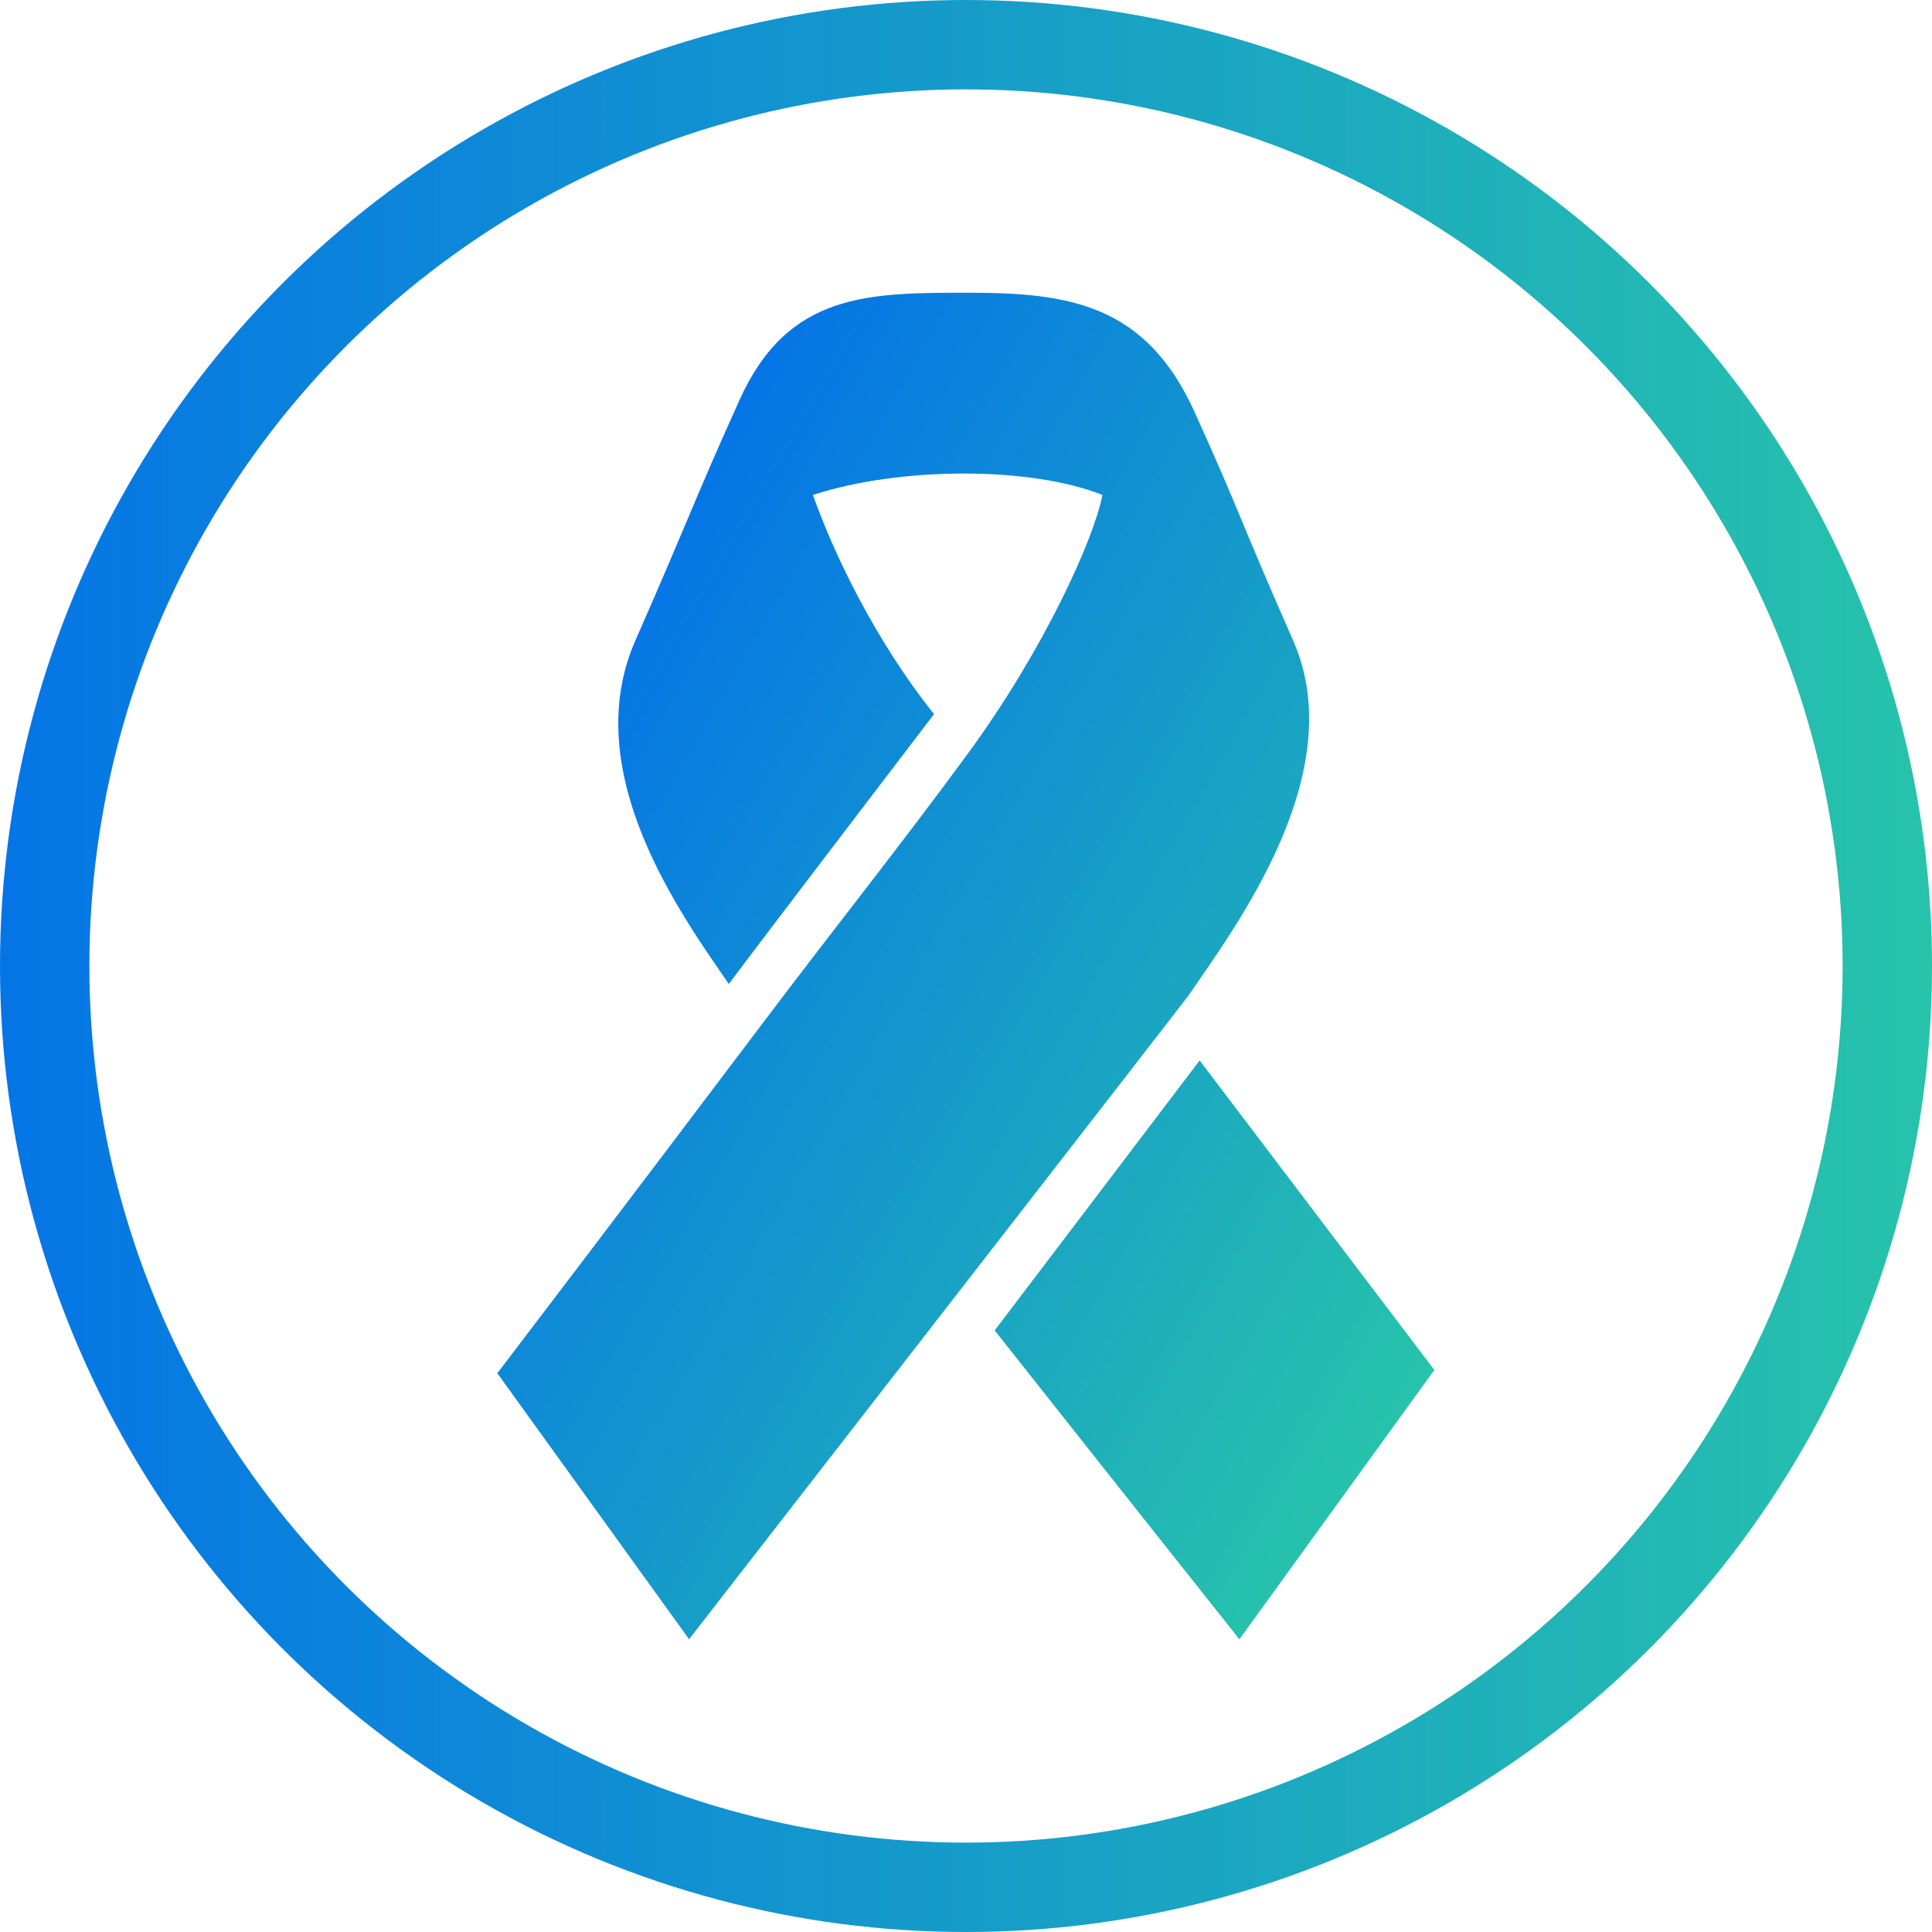
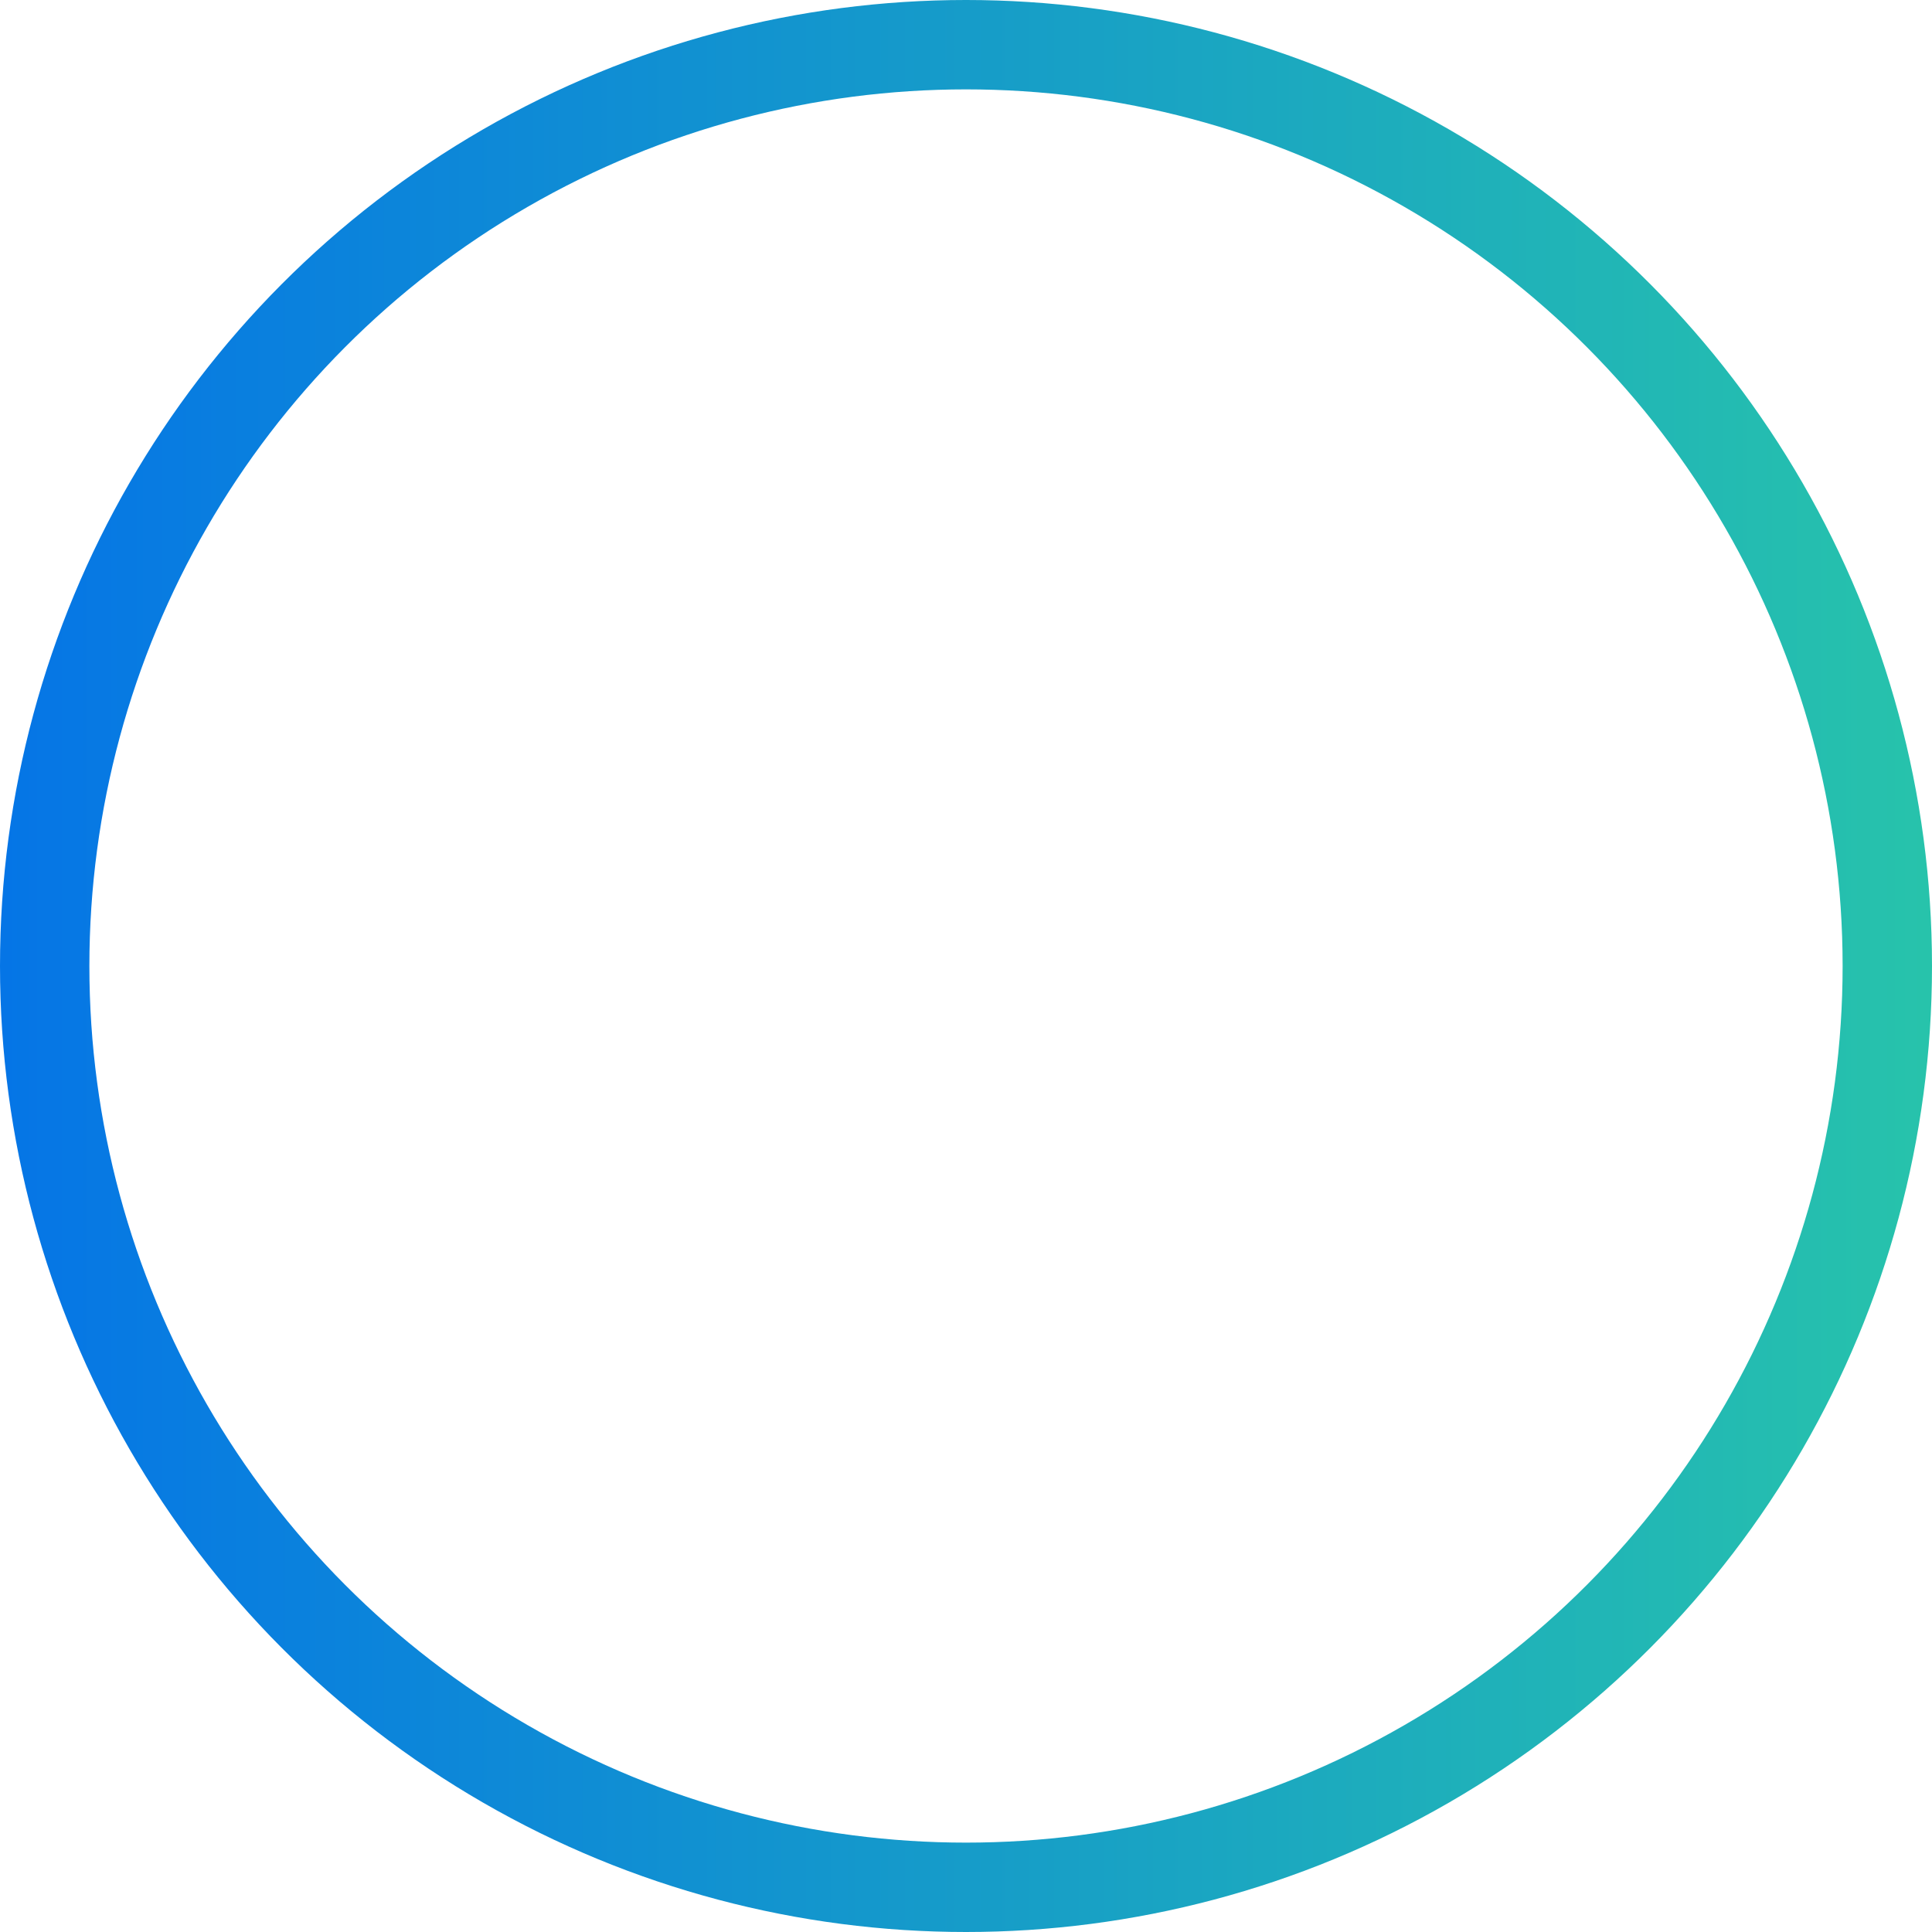
<svg xmlns="http://www.w3.org/2000/svg" xmlns:xlink="http://www.w3.org/1999/xlink" viewBox="0 0 648.48 648.48">
  <linearGradient id="a" gradientUnits="userSpaceOnUse" x1="177.35" x2="493.63" y1="256.16" y2="438.77">
    <stop offset="0" stop-color="#0575e6" />
    <stop offset=".86" stop-color="#22b8b4" />
    <stop offset="1" stop-color="#27c3ab" />
  </linearGradient>
  <linearGradient id="b" x1="0" x2="648.48" xlink:href="#a" y1="324.24" y2="324.24" />
-   <path d="m399.08 333.94c15.06-22.13 54.58-74.35 35-118.87s-16.75-40.57-33.08-76.7-42-40.11-75.73-40.11-60.76-.17-77.05 36-15.46 36.33-35 80.85 16.26 93 31.4 115.18c12.56-16.85 68.89-90.59 68.89-90.59-19.89-24.92-33.9-54.37-40.65-73.57 29.36-9.58 73.17-9.58 97.17 0-2.77 14.67-19.73 52.18-45.3 87-23.58 32.12-42.93 56.11-69 90.66-47.51 63-88.8 117.14-88.8 117.14l64.36 89.29s166.57-214.5 167.79-216.28zm3.58 22c-2.85 3.8-68.79 90.61-68.79 90.61 42.13 53.32 82.13 103.68 82.13 103.68l65.44-90.39z" fill="url(#a)" />
  <circle cx="324.24" cy="324.24" fill="none" r="309.24" stroke="url(#b)" stroke-miterlimit="10" stroke-width="30" />
</svg>